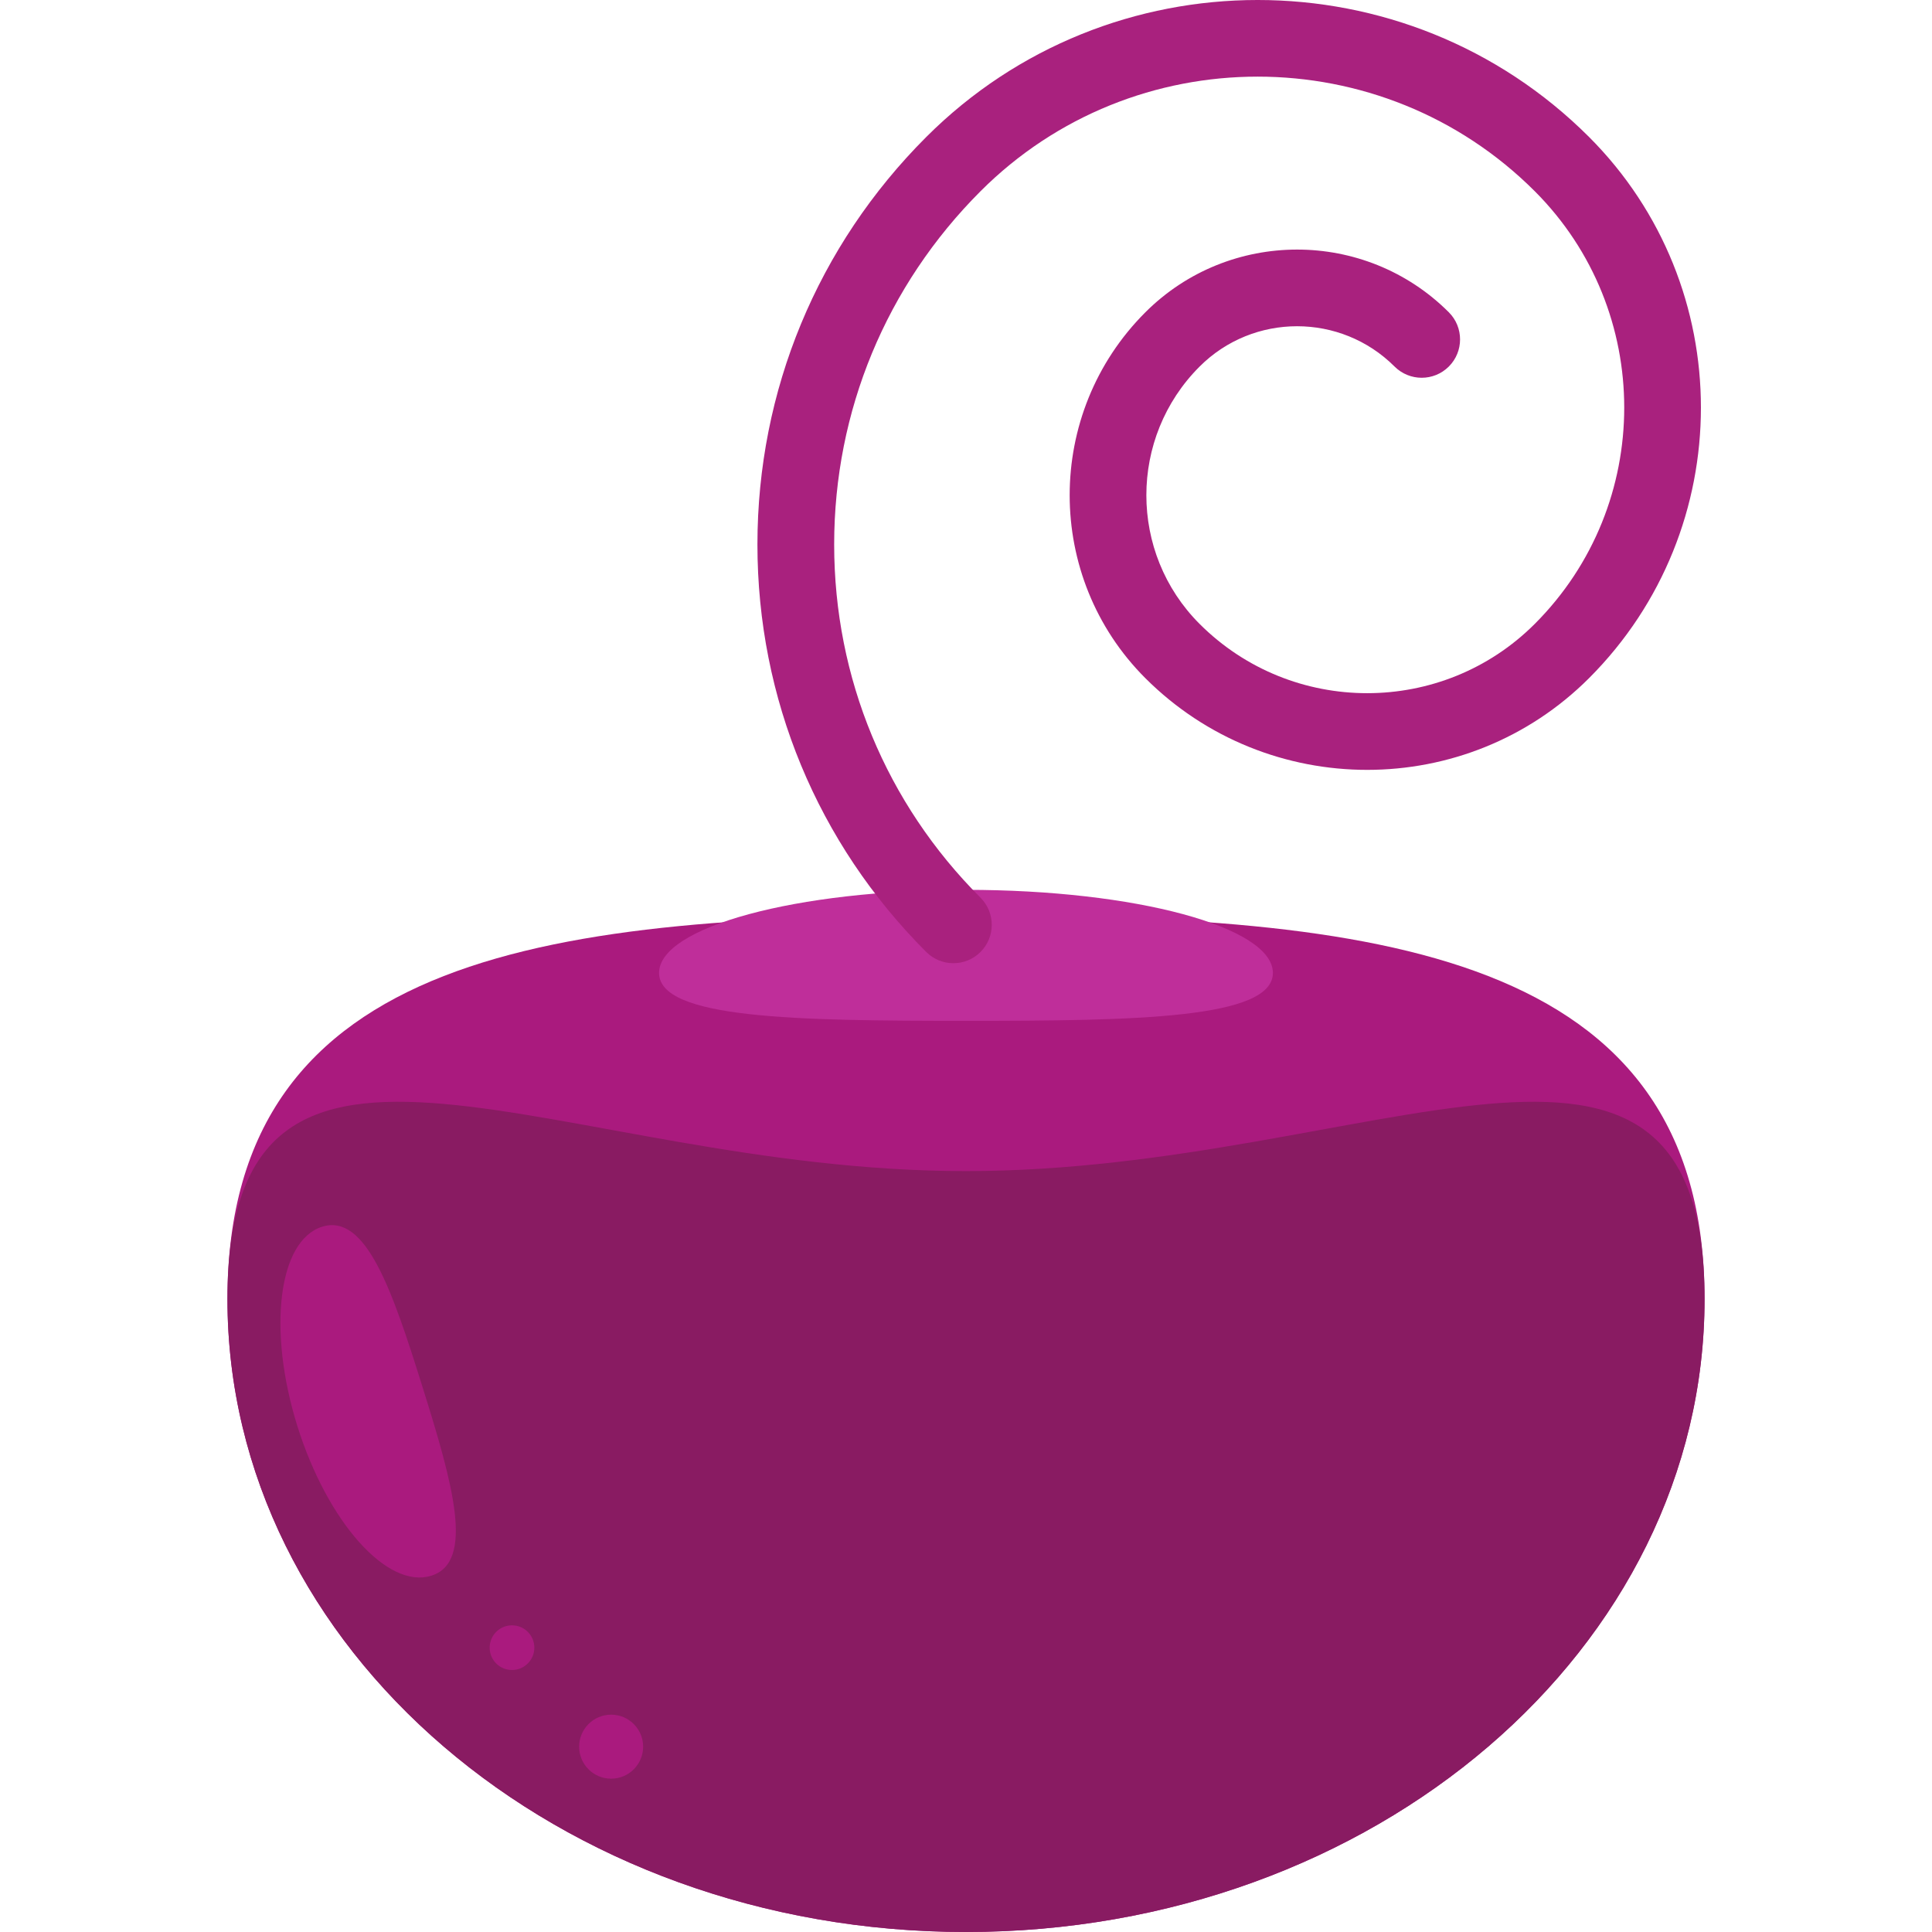
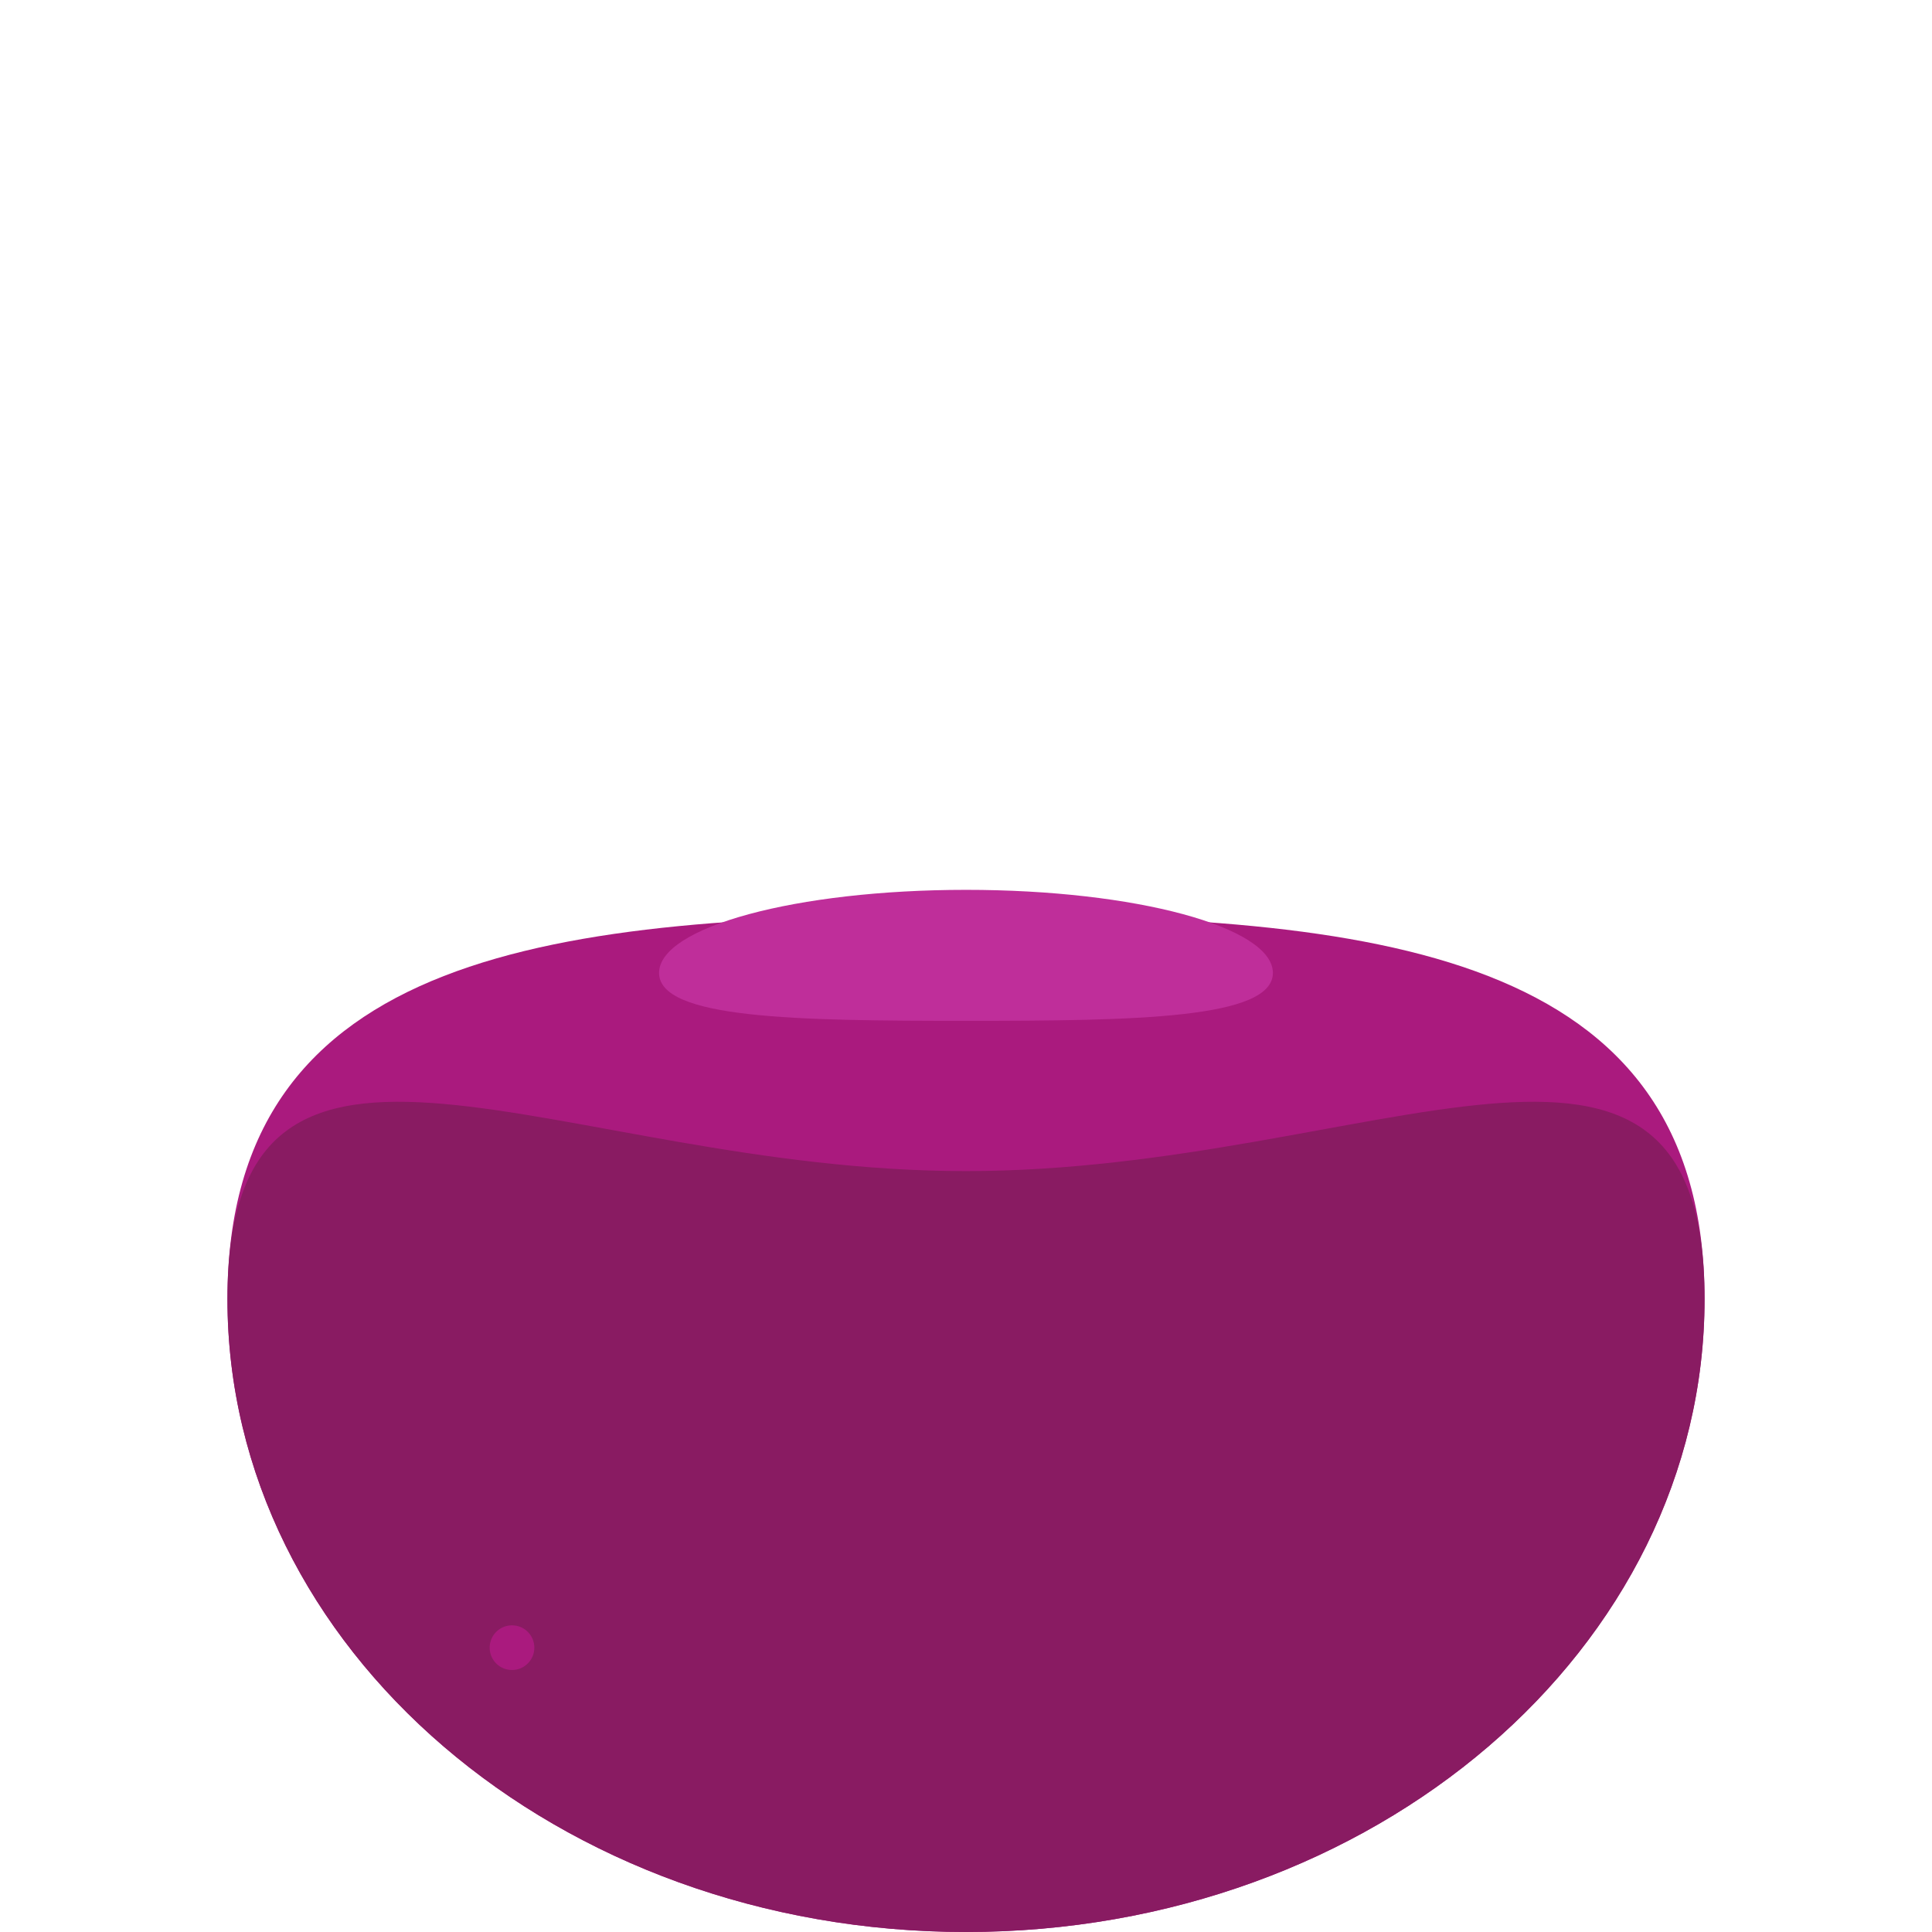
<svg xmlns="http://www.w3.org/2000/svg" height="800px" width="800px" version="1.1" id="Layer_1" viewBox="0 0 504.111 504.111" xml:space="preserve">
  <path style="fill:#AA1A7E;" d="M444.765,338.94c0,91.231-86.284,165.171-192.709,165.171S59.347,430.171,59.347,338.94  s86.284-100.1,192.709-100.1S444.765,247.71,444.765,338.94z" />
  <path style="fill:#891B62;" d="M444.765,338.94c0,91.231-86.284,165.171-192.709,165.171S59.347,430.171,59.347,338.94  s86.284-33.367,192.709-33.367S444.765,247.71,444.765,338.94z" />
  <path style="fill:#BF2E9A;" d="M332.132,253.854c0,11.981-35.84,12.509-80.077,12.509c-44.245,0-80.085-0.52-80.085-12.509  c0-11.973,35.84-21.669,80.085-21.669C296.292,232.176,332.132,241.881,332.132,253.854z" />
  <g>
-     <path style="fill:#AA1A7E;" d="M84.057,320.083c11.453-3.568,18.314,16.644,26.183,41.803c7.877,25.151,13.737,45.694,2.292,49.262   c-11.429,3.584-27.065-13.911-34.942-39.046C69.736,346.943,72.627,323.667,84.057,320.083z" />
    <circle style="fill:#AA1A7E;" cx="133.595" cy="429.919" r="5.829" />
-     <circle style="fill:#AA1A7E;" cx="159.462" cy="455.755" r="8.35" />
  </g>
-   <path style="fill:#A9217E;" d="M248.763,251.325c-2.56,0-5.12-0.969-7.073-2.922c-28.412-28.396-44.056-66.166-44.056-106.338  c0.008-40.157,15.651-77.926,44.056-106.323c47.663-47.648,125.243-47.663,172.938,0c38.92,38.936,38.92,102.274,0,141.202  c-31.909,31.909-83.834,31.925-115.783,0c-26.317-26.325-26.317-69.136,0-95.445c21.827-21.827,57.352-21.843,79.195-0.016  c3.907,3.907,3.907,10.248,0,14.155c-3.915,3.907-10.24,3.907-14.163,0c-14.021-14.013-36.848-14.029-50.877,0.016  c-18.511,18.511-18.511,48.616,0,67.135c24.119,24.119,63.386,24.096,87.465,0c31.122-31.122,31.122-81.755,0-112.892  c-39.881-39.873-104.779-39.865-144.62,0c-24.615,24.631-38.187,57.368-38.187,92.168c0,34.816,13.556,67.552,38.187,92.168  c3.907,3.923,3.907,10.24,0,14.163C253.883,250.356,251.323,251.325,248.763,251.325z" />
</svg>